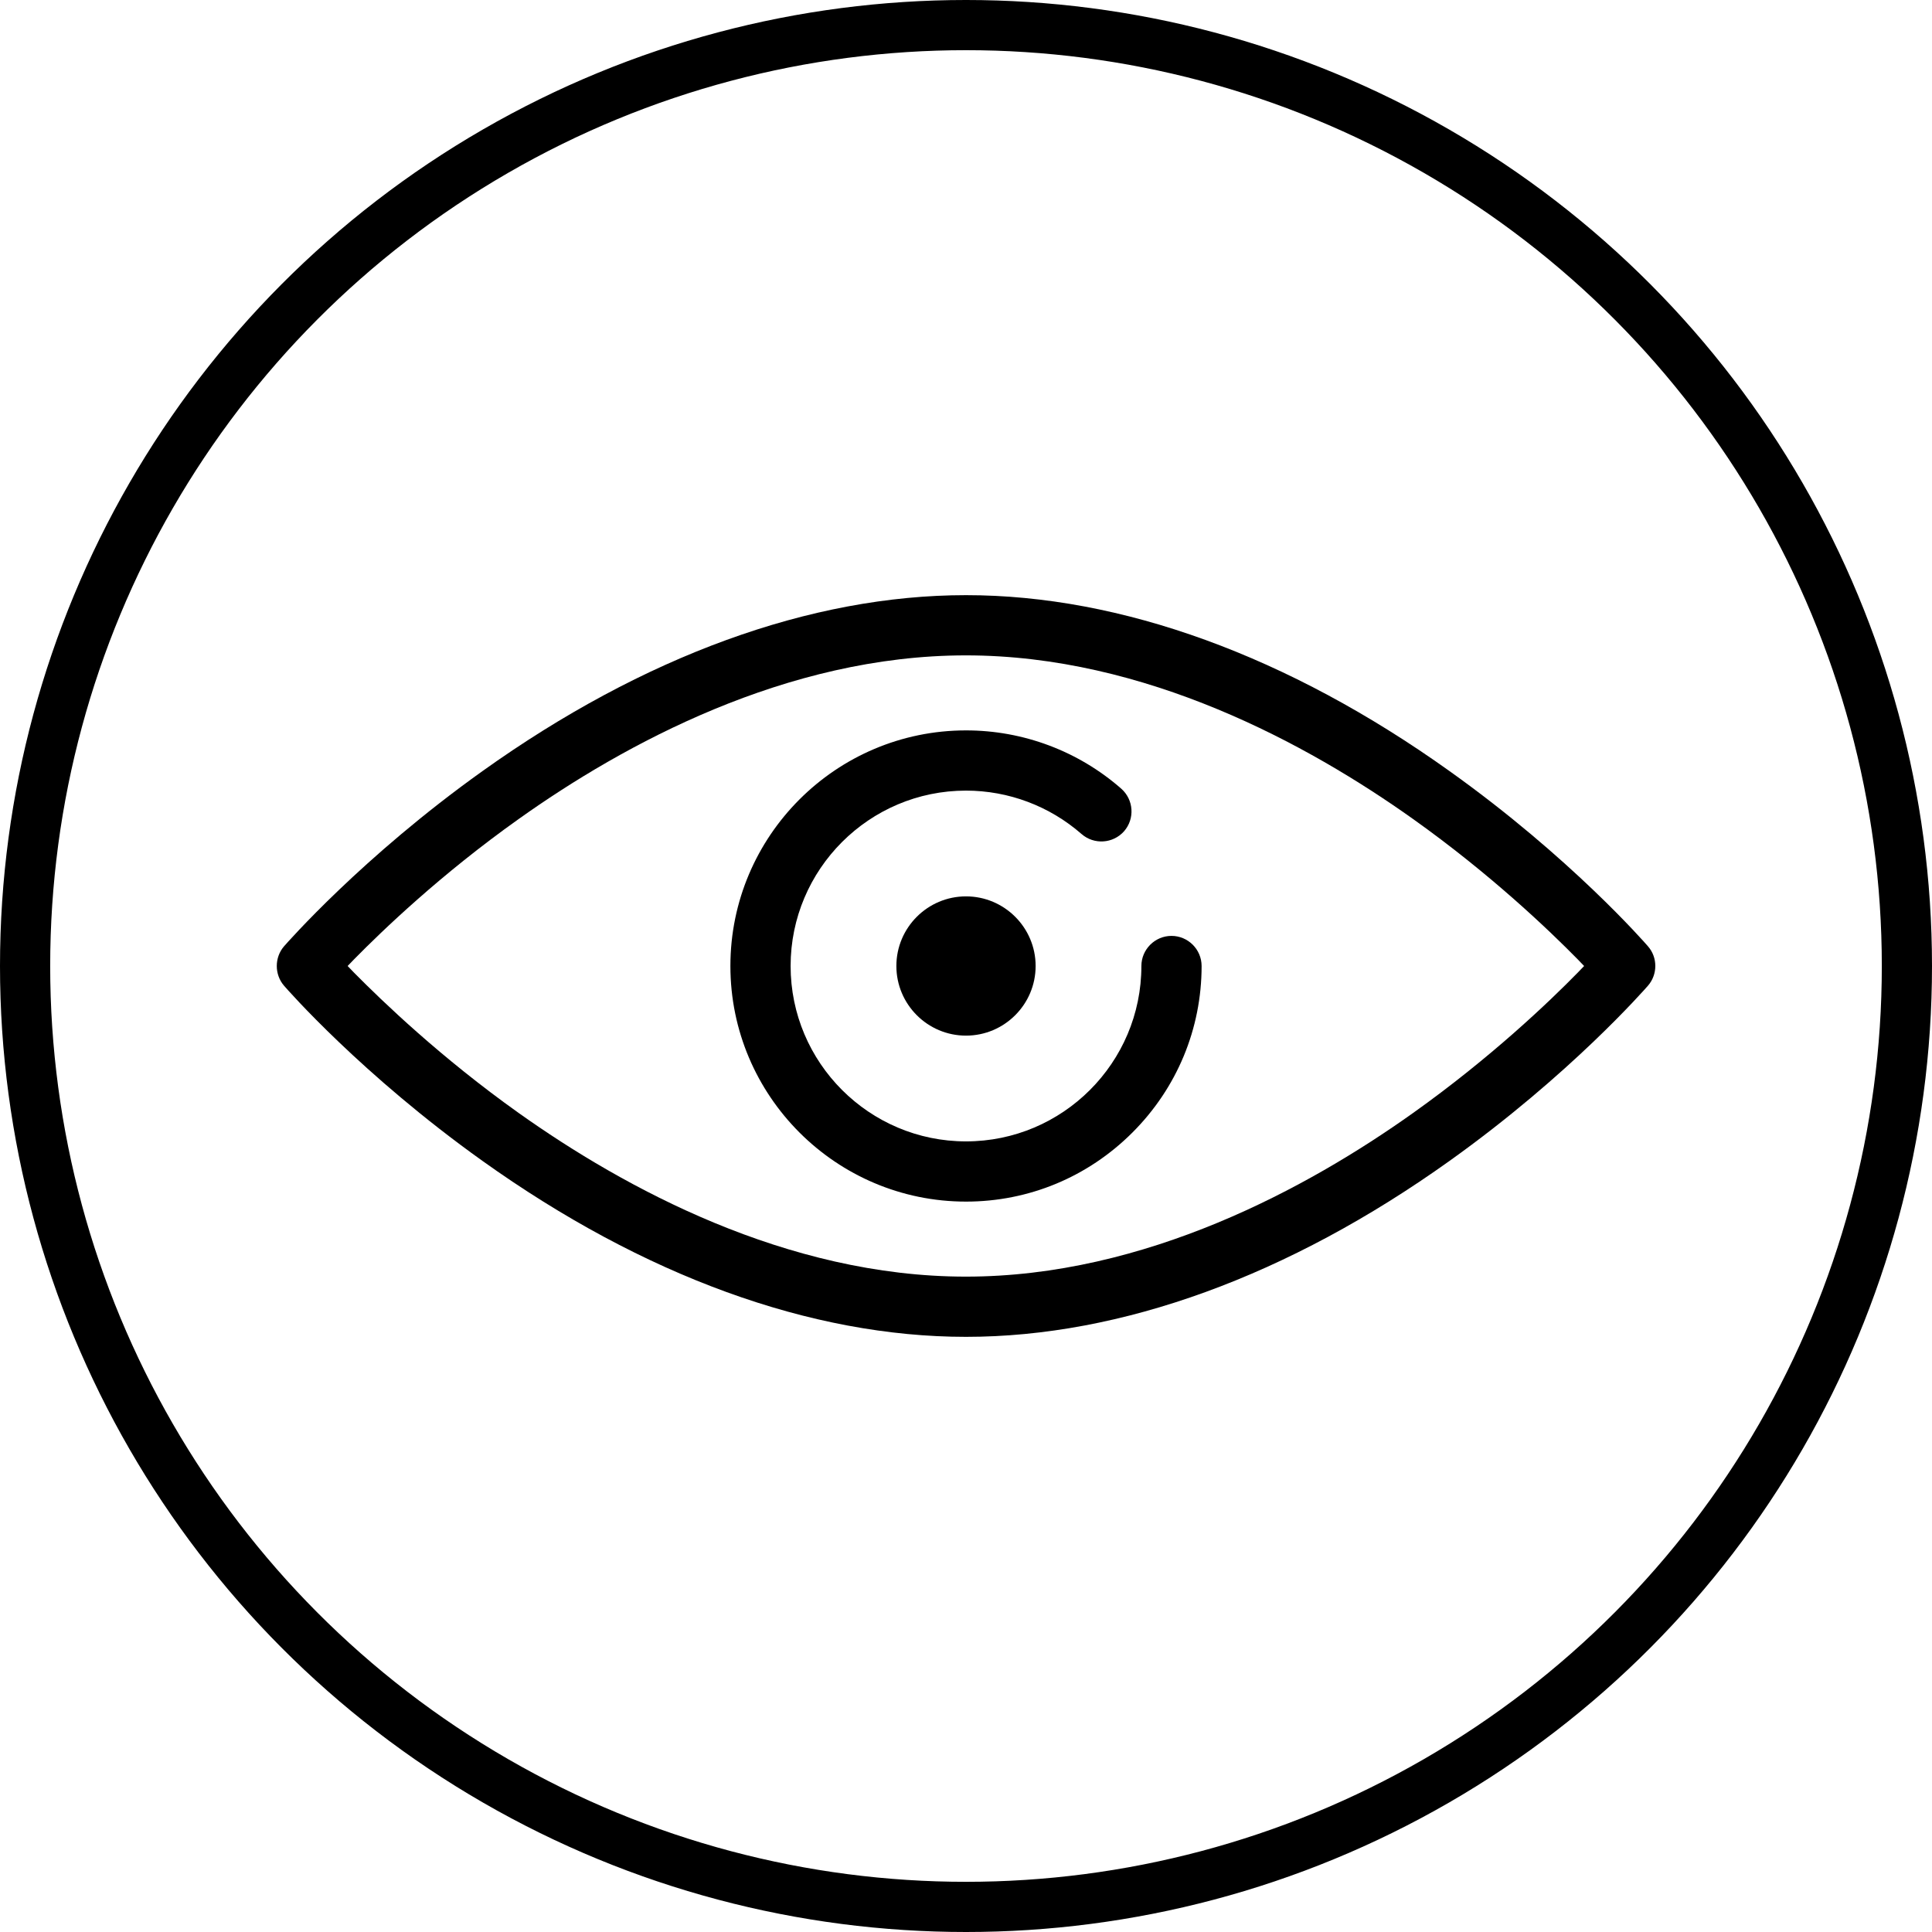
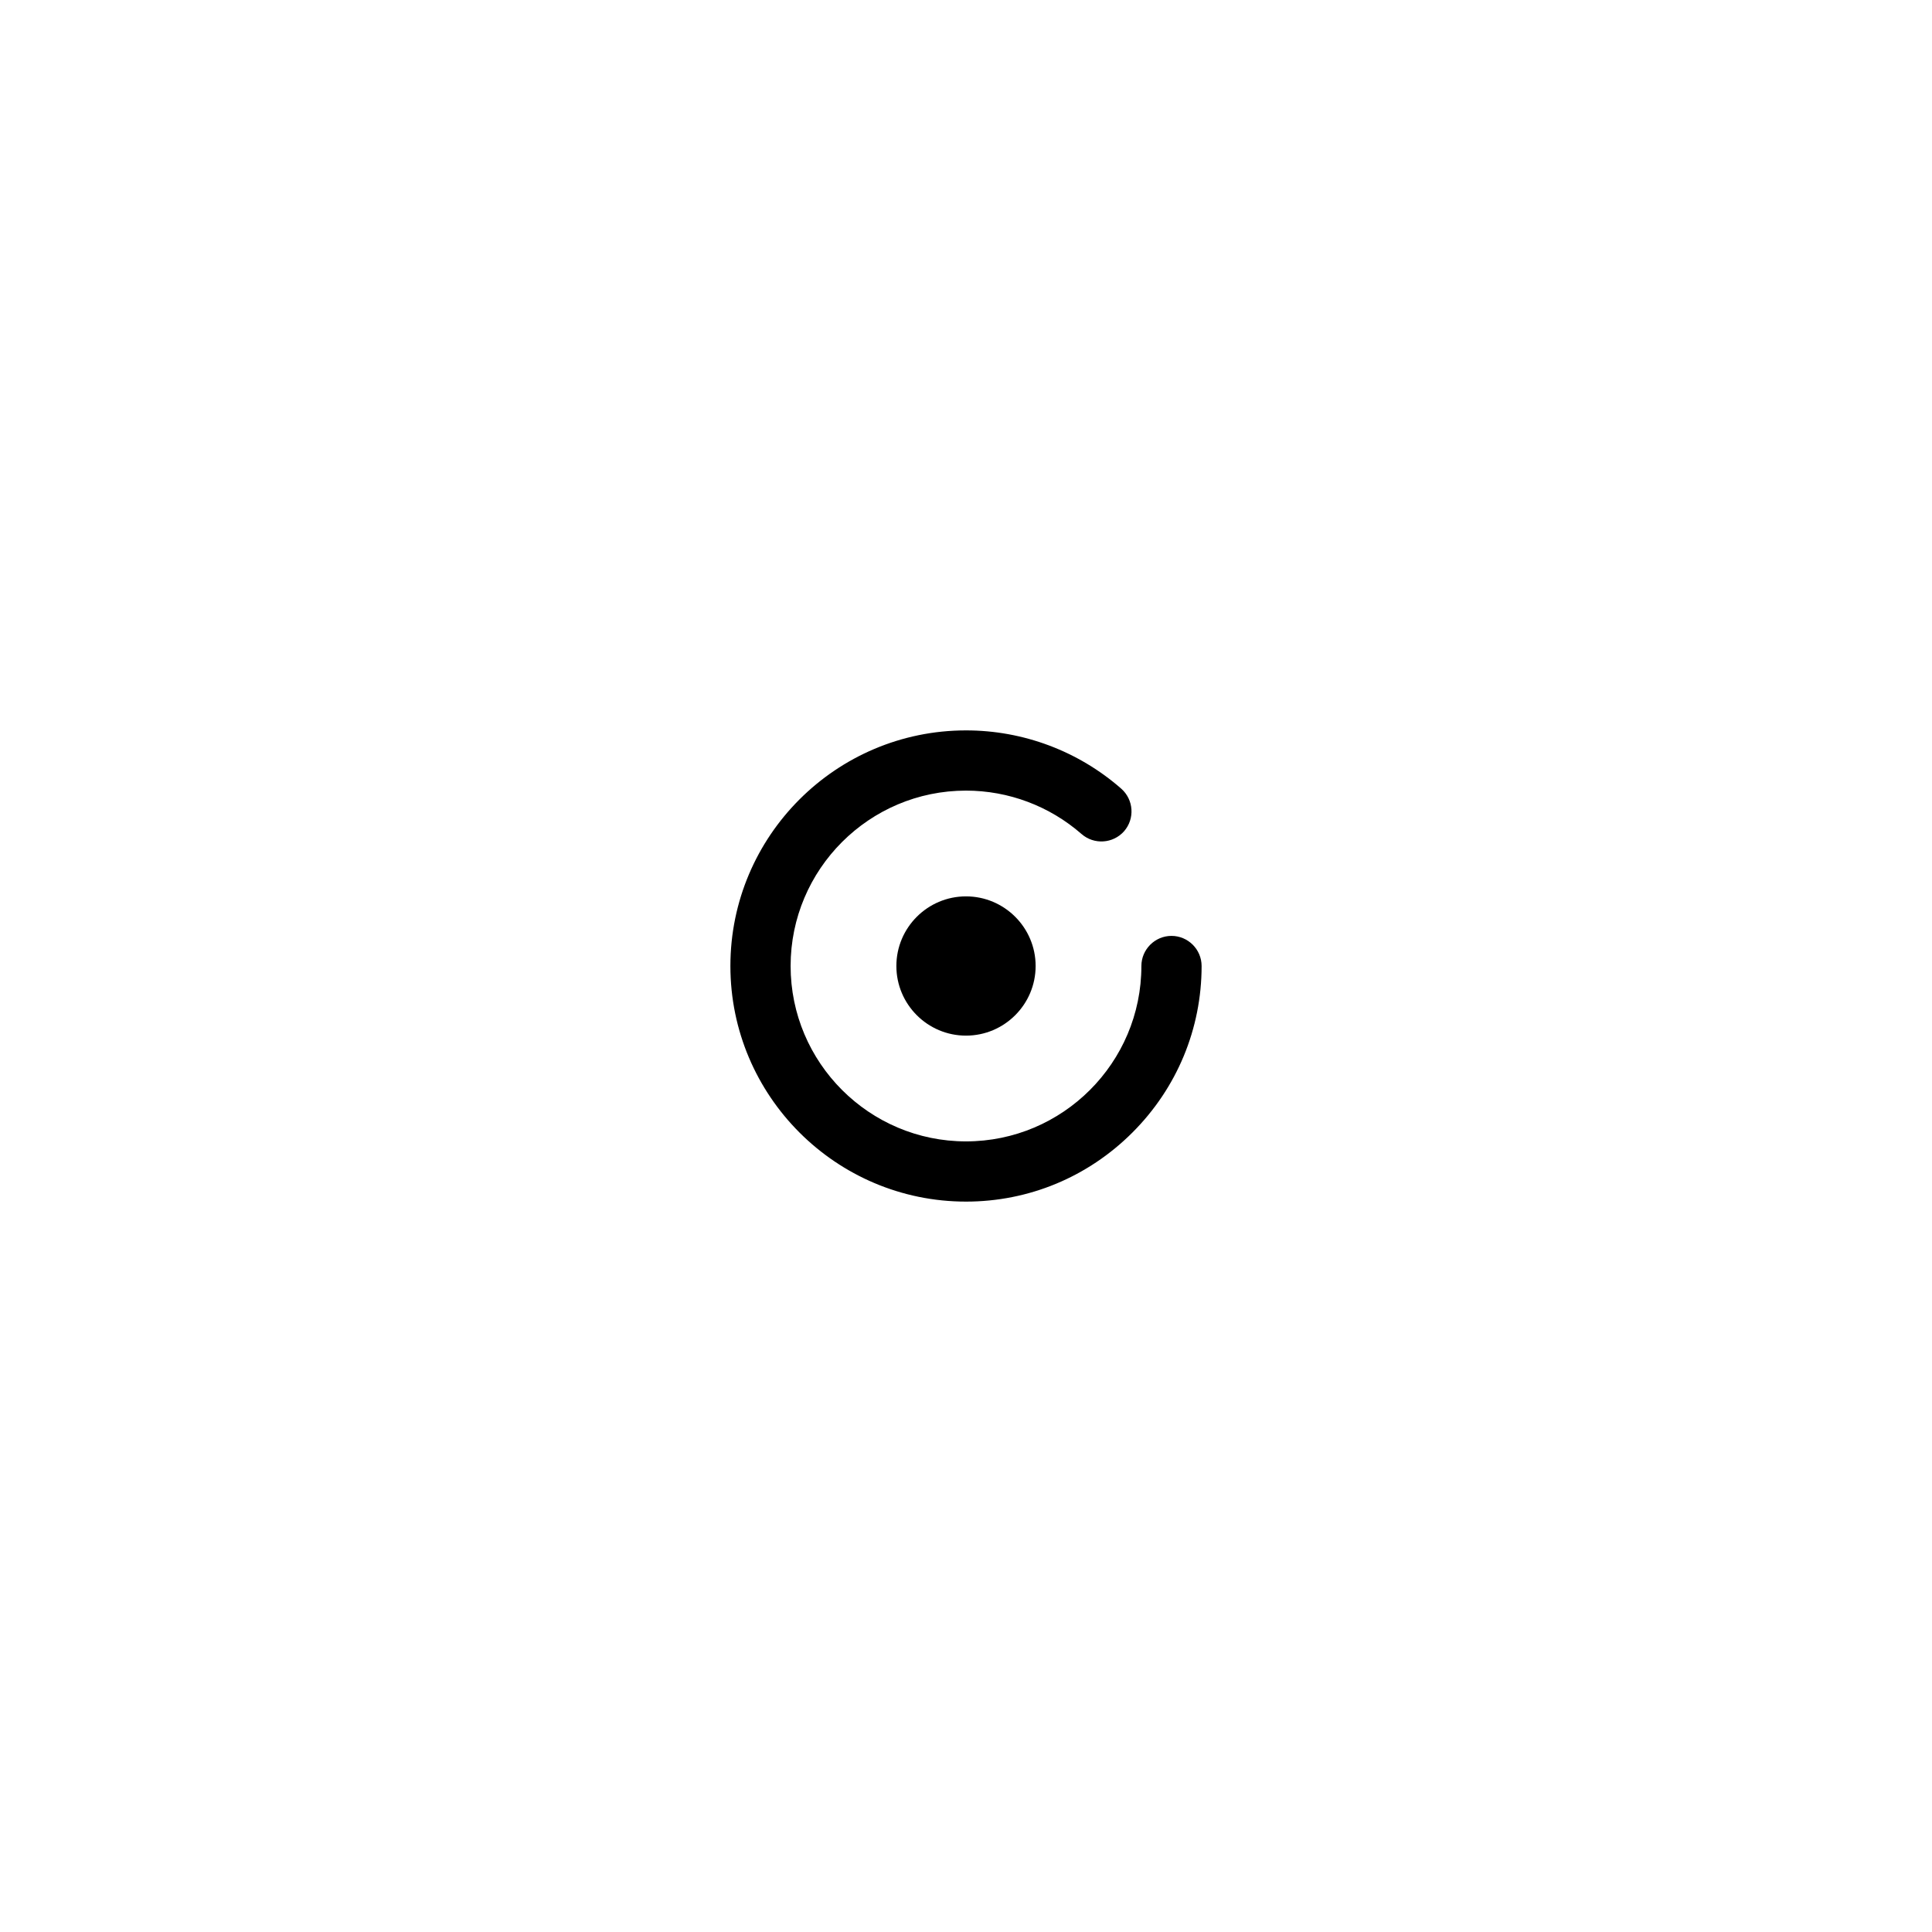
<svg xmlns="http://www.w3.org/2000/svg" id="Layer_2" viewBox="0 0 154 154">
  <defs>
    <style>.cls-1{fill:none;stroke:#000;stroke-miterlimit:10;stroke-width:4px;}</style>
  </defs>
  <g id="Layer_1-2">
-     <circle class="cls-1" cx="77" cy="77" r="75" />
    <g>
-       <path d="M115.55,61.47c-12.85-9.18-26.18-14.03-38.55-14.03s-25.7,4.85-38.55,14.03c-9.57,6.83-15.56,13.68-15.81,13.96-.77,.89-.77,2.25,0,3.14,.25,.29,6.19,7.09,15.81,13.96,12.85,9.18,26.18,14.03,38.55,14.03s25.7-4.85,38.55-14.03c9.62-6.87,15.56-13.68,15.81-13.96,.78-.9,.78-2.25,0-3.14-.25-.29-6.18-7.09-15.81-13.96Zm10.21,16.06c-2.24,2.29-6.93,6.78-13.13,11.19-8.36,5.95-21.33,13.04-35.64,13.04s-27.27-7.09-35.64-13.04c-6.2-4.41-10.88-8.91-13.13-11.19l-.51-.53,.51-.53c2.24-2.28,6.92-6.78,13.13-11.19,8.36-5.95,21.33-13.04,35.64-13.04s27.28,7.09,35.64,13.04c6.2,4.41,10.89,8.91,13.13,11.19l.51,.53-.51,.53Z" />
      <path d="M77,58.22c-10.36,0-18.78,8.42-18.78,18.78s8.43,18.78,18.78,18.78c5.01,0,9.72-1.96,13.27-5.51,3.55-3.55,5.51-8.27,5.51-13.27,0-1.32-1.08-2.4-2.4-2.4s-2.4,1.08-2.4,2.4c0,7.71-6.27,13.98-13.98,13.98s-13.98-6.27-13.98-13.98,6.27-13.98,13.98-13.98c3.39,0,6.66,1.23,9.21,3.46,1,.87,2.51,.77,3.39-.22,.87-1,.77-2.51-.22-3.39-3.42-3-7.82-4.65-12.37-4.65Z" />
      <path d="M77,71.45c-3.06,0-5.55,2.49-5.55,5.55s2.49,5.55,5.55,5.55,5.55-2.49,5.55-5.55-2.49-5.55-5.55-5.55Z" />
    </g>
  </g>
</svg>